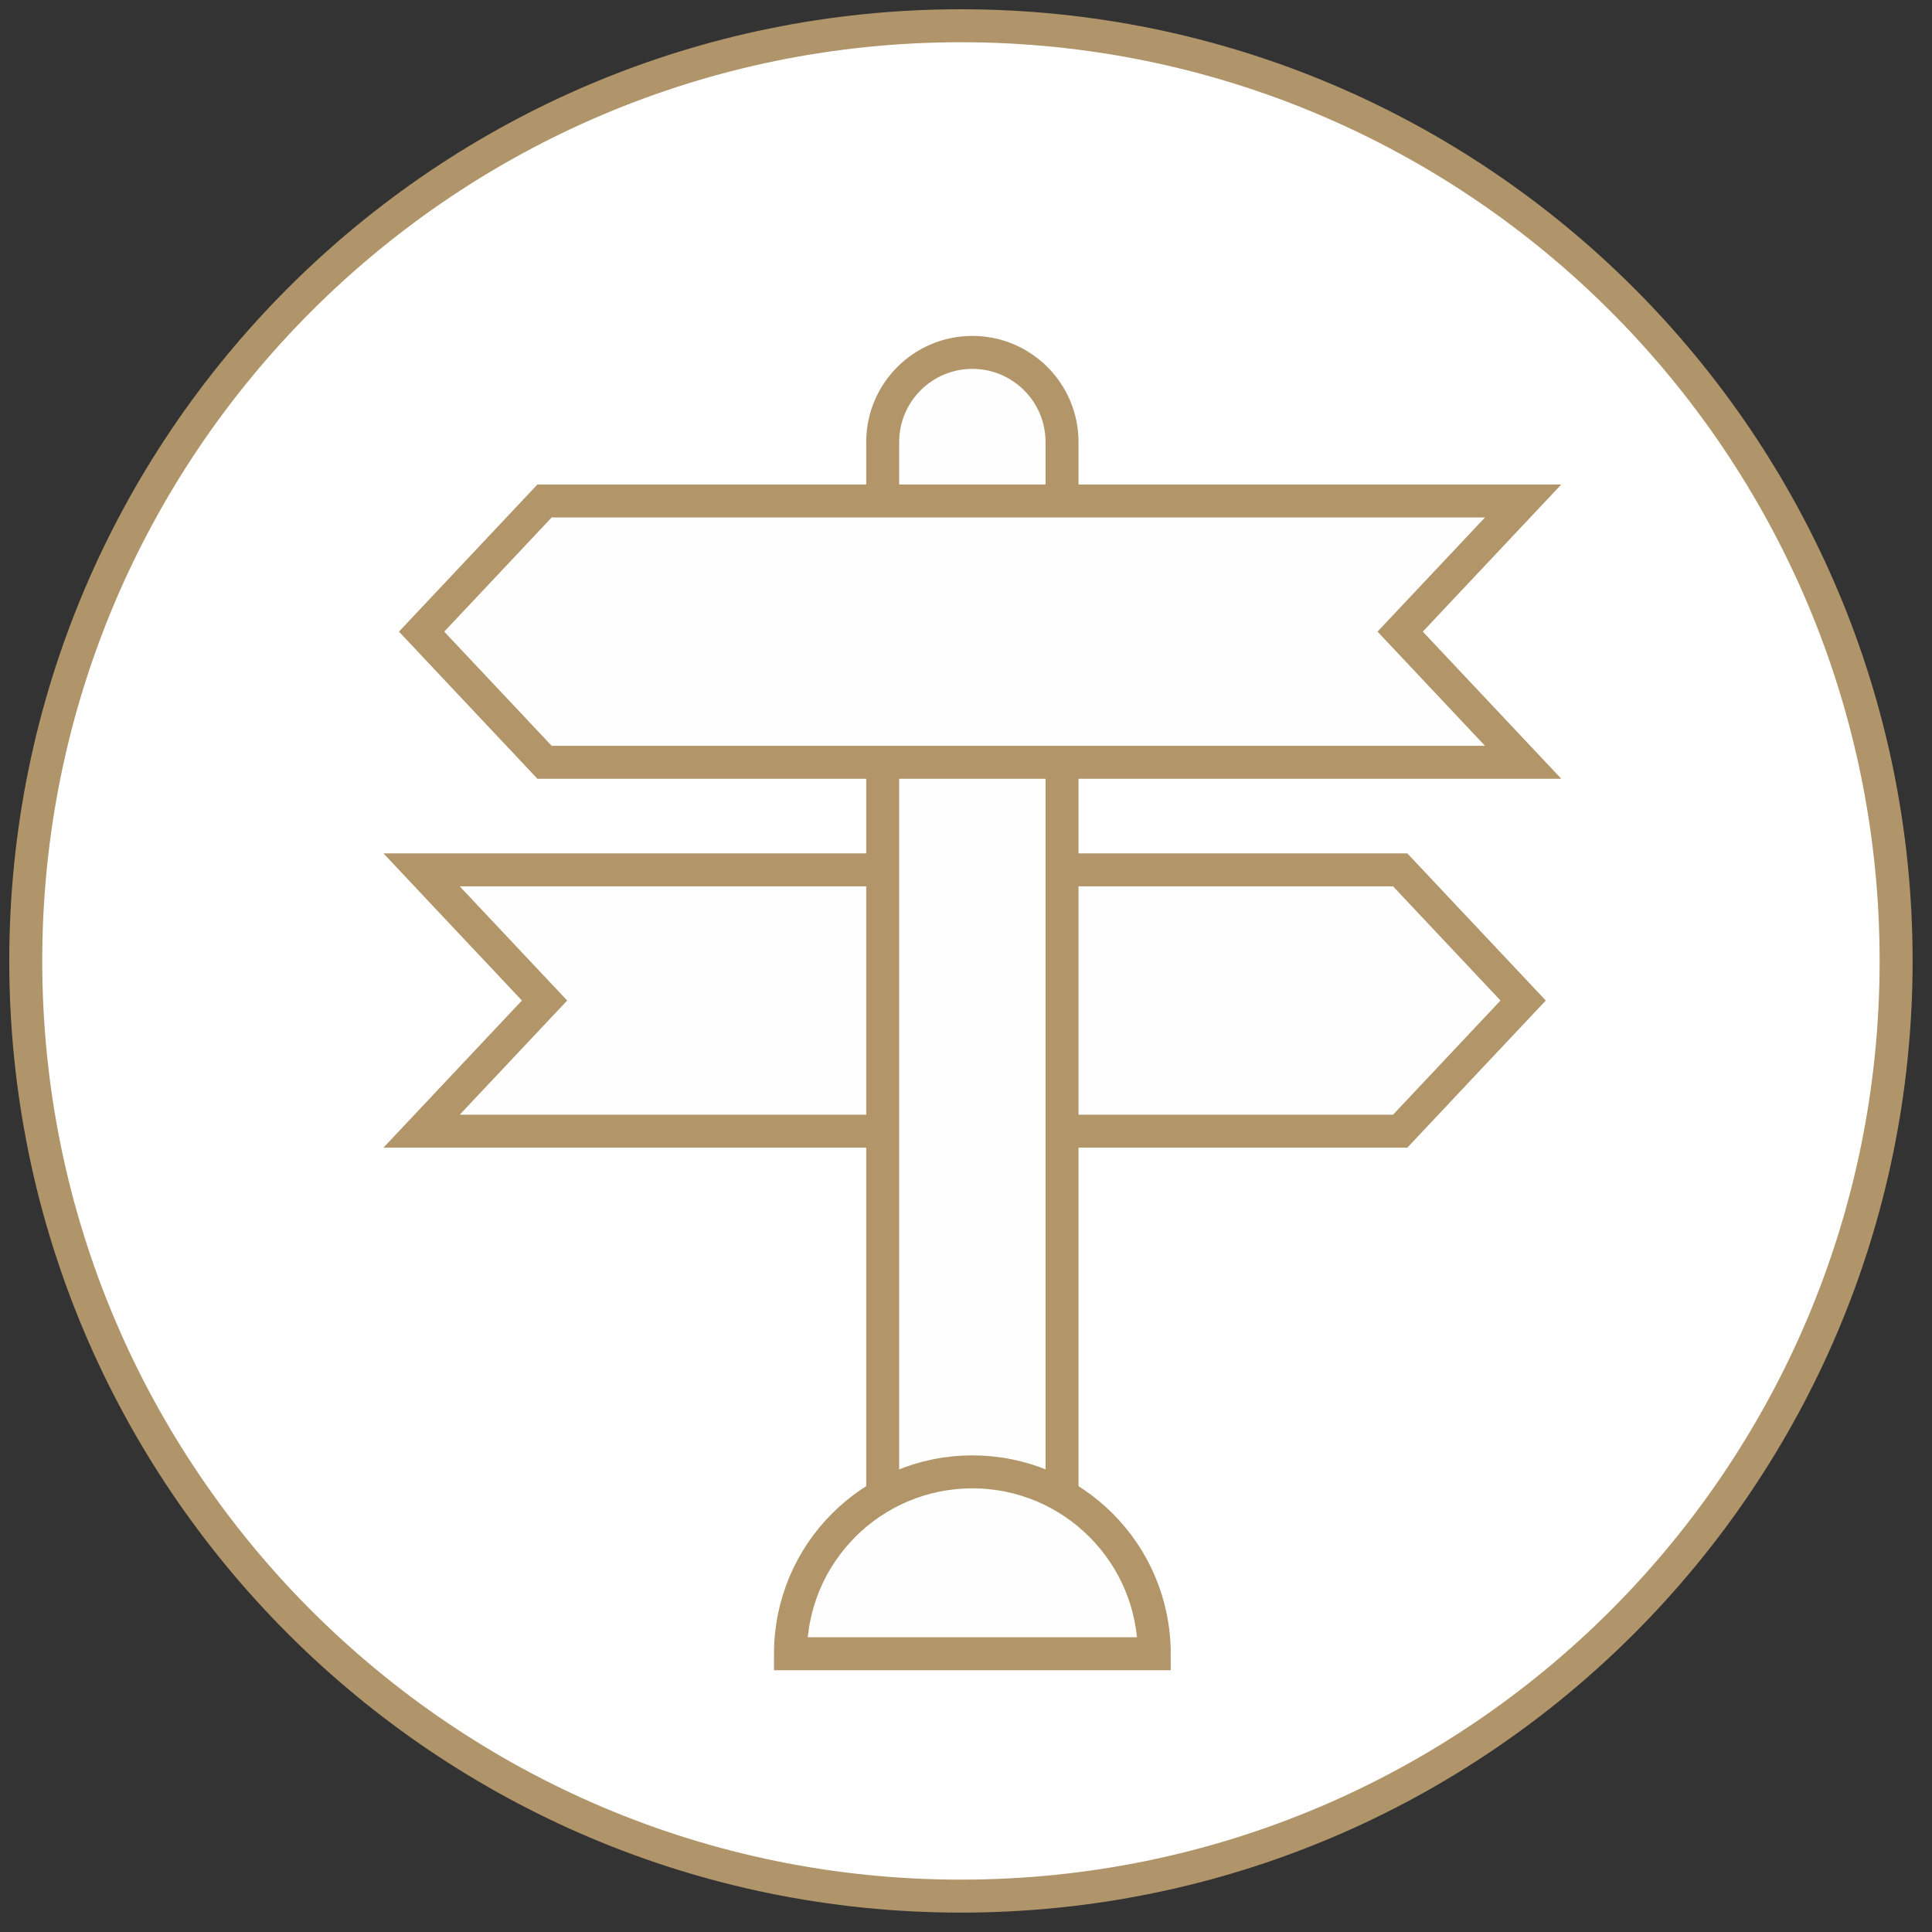
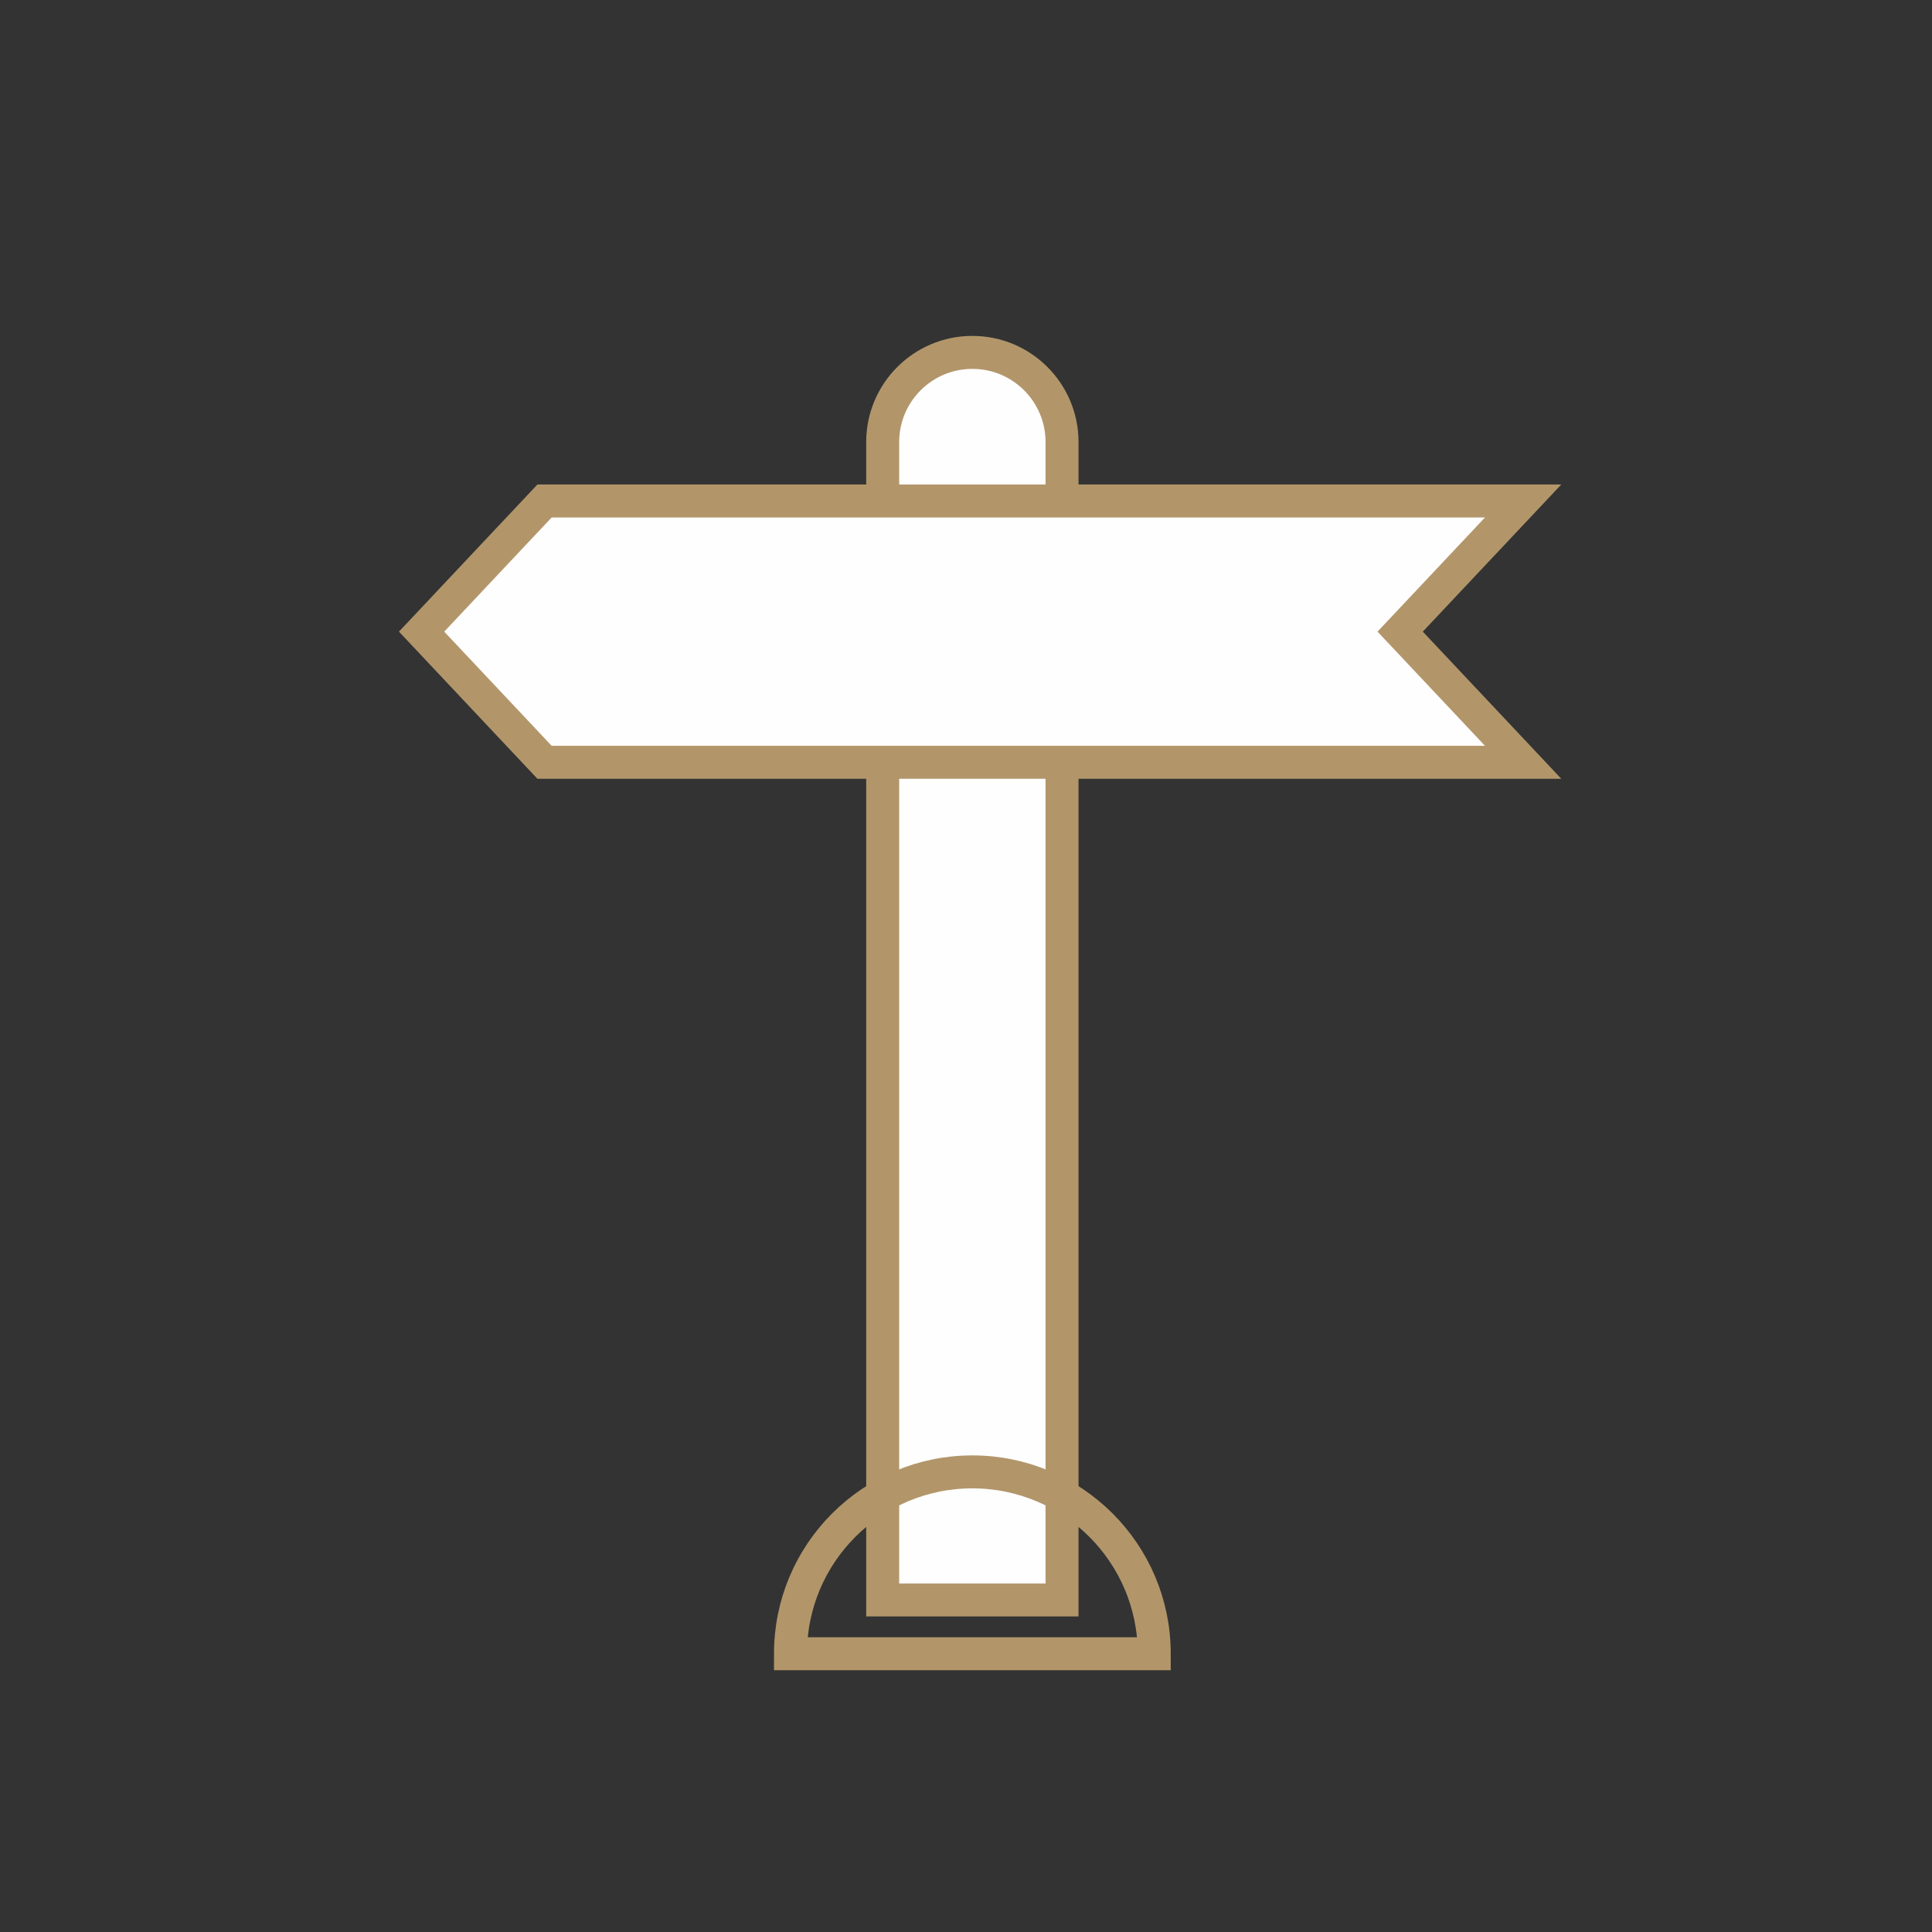
<svg xmlns="http://www.w3.org/2000/svg" width="75px" height="75px" viewBox="0 0 75 75" version="1.1">
  <rect x="0" y="0" width="75" height="75" fill="#333333" stroke="none" />
  <title>Icon-Faster Payouts of Heart Attack And Stroke Claims Copy 9</title>
  <g id="Halo-Page-Update" stroke="none" stroke-width="1" fill="none" fill-rule="evenodd">
    <g id="Additional-Support---Halo-V2" transform="translate(-919, -2086)">
      <g id="Icon-Faster-Payouts-of-Heart-Attack-And-Stroke-Claims-Copy-9" transform="translate(920, 2087)">
-         <path d="M72.607,36.303 C72.607,56.353 56.353,72.607 36.303,72.607 C16.254,72.607 1.50148899e-13,56.353 1.50148899e-13,36.303 C1.50148899e-13,16.253 16.254,1.04649233e-13 36.303,1.04649233e-13 C56.353,1.04649233e-13 72.607,16.253 72.607,36.303 Z" id="Stroke-15" stroke="#B1956A" stroke-width="1.28" fill="#FFFFFF" />
-         <polygon id="Fill-239" fill="#FEFEFE" points="15.366 32.768 34.36 32.768 53.355 32.768 58.128 37.84 53.355 42.912 34.36 42.912 15.366 42.912 20.139 37.84" />
-         <polygon id="Stroke-240" stroke="#B2966A" stroke-width="1.28" points="15.366 32.768 34.36 32.768 53.355 32.768 58.128 37.84 53.355 42.912 34.36 42.912 15.366 42.912 20.139 37.84" />
        <path d="M40.228,61.111 L33.266,61.111 L33.266,16.161 C33.266,14.238 34.825,12.68 36.747,12.68 C38.669,12.68 40.228,14.238 40.228,16.161 L40.228,61.111 Z" id="Fill-241" fill="#FEFEFE" />
        <path d="M40.228,61.111 L33.266,61.111 L33.266,16.161 C33.266,14.238 34.825,12.68 36.747,12.68 C38.669,12.68 40.228,14.238 40.228,16.161 L40.228,61.111 Z" id="Stroke-242" stroke="#B2966A" stroke-width="1.28" />
-         <path d="M36.747,56.138 C32.847,56.138 29.686,59.299 29.686,63.199 L43.808,63.199 C43.808,59.299 40.646,56.138 36.747,56.138" id="Fill-243" fill="#FEFEFE" />
        <path d="M36.747,56.138 C32.847,56.138 29.686,59.299 29.686,63.199 L43.808,63.199 C43.808,59.299 40.646,56.138 36.747,56.138 Z" id="Stroke-244" stroke="#B2966A" stroke-width="1.28" />
        <polygon id="Fill-245" fill="#FEFEFE" points="58.128 28.592 39.134 28.592 20.139 28.592 15.366 23.52 20.139 18.448 39.134 18.448 58.128 18.448 53.354 23.52" />
        <polygon id="Stroke-246" stroke="#B2966A" stroke-width="1.28" points="58.128 28.592 39.134 28.592 20.139 28.592 15.366 23.52 20.139 18.448 39.134 18.448 58.128 18.448 53.354 23.52" />
      </g>
    </g>
  </g>
</svg>